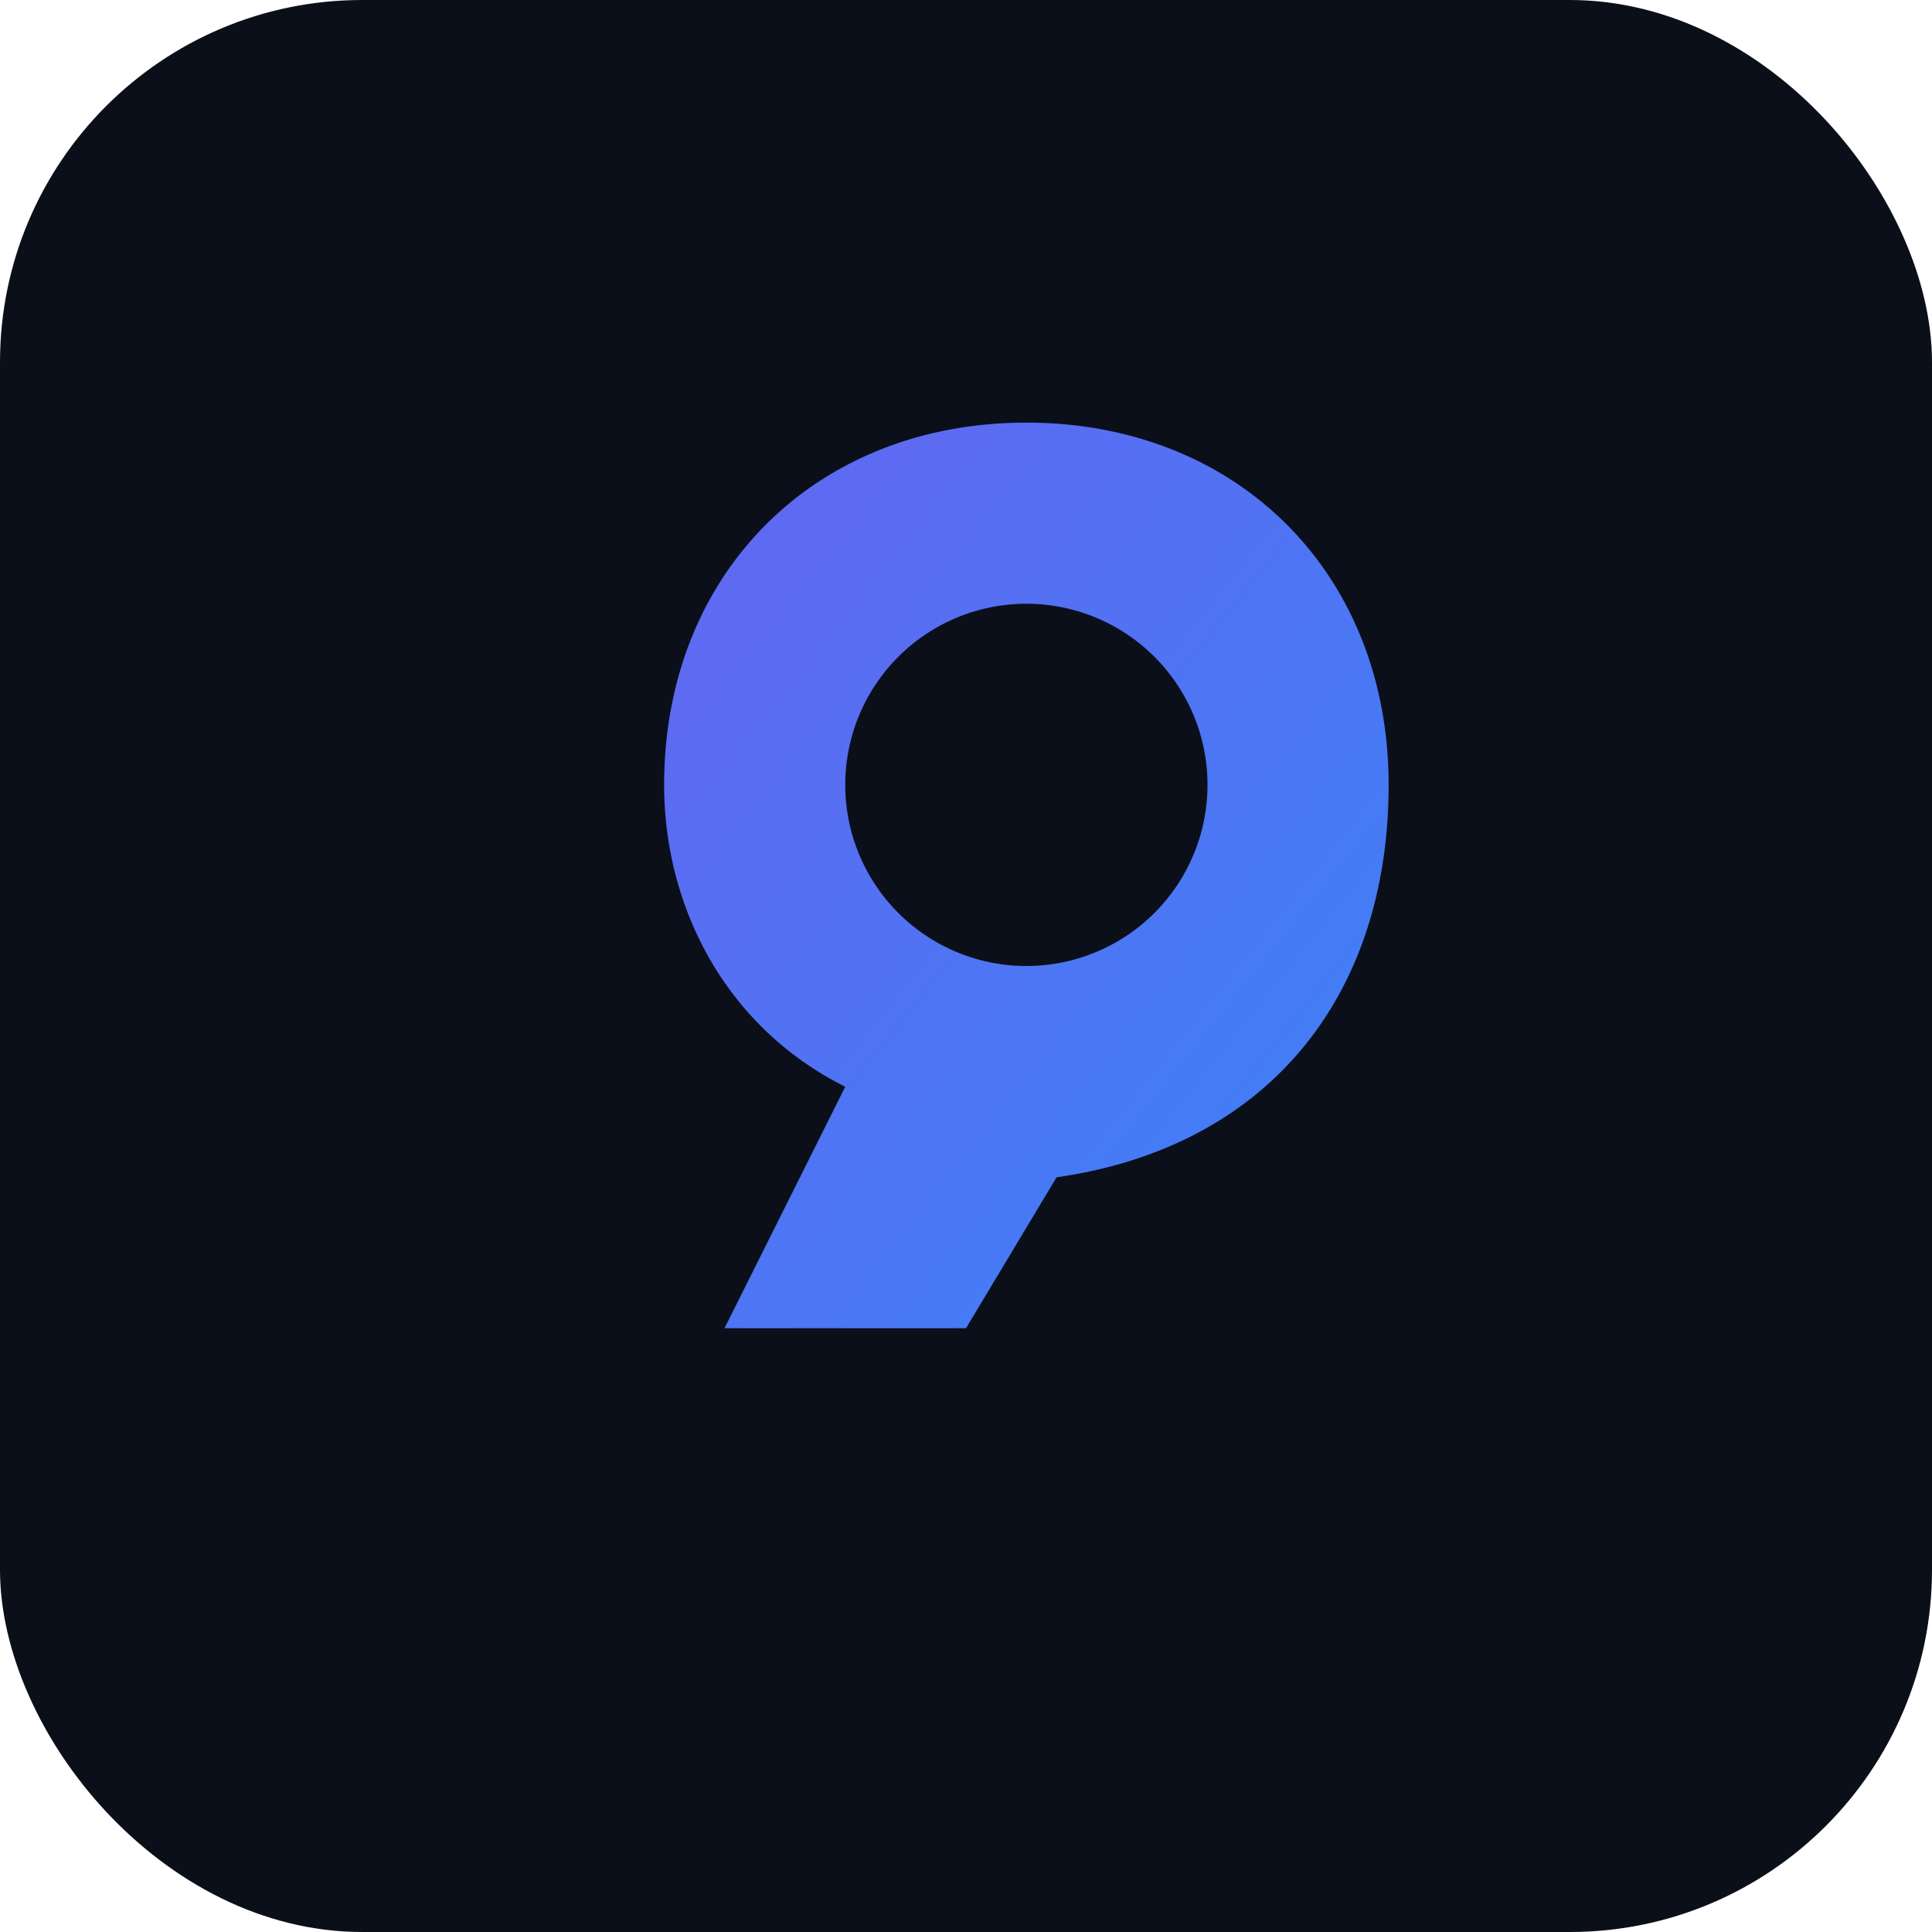
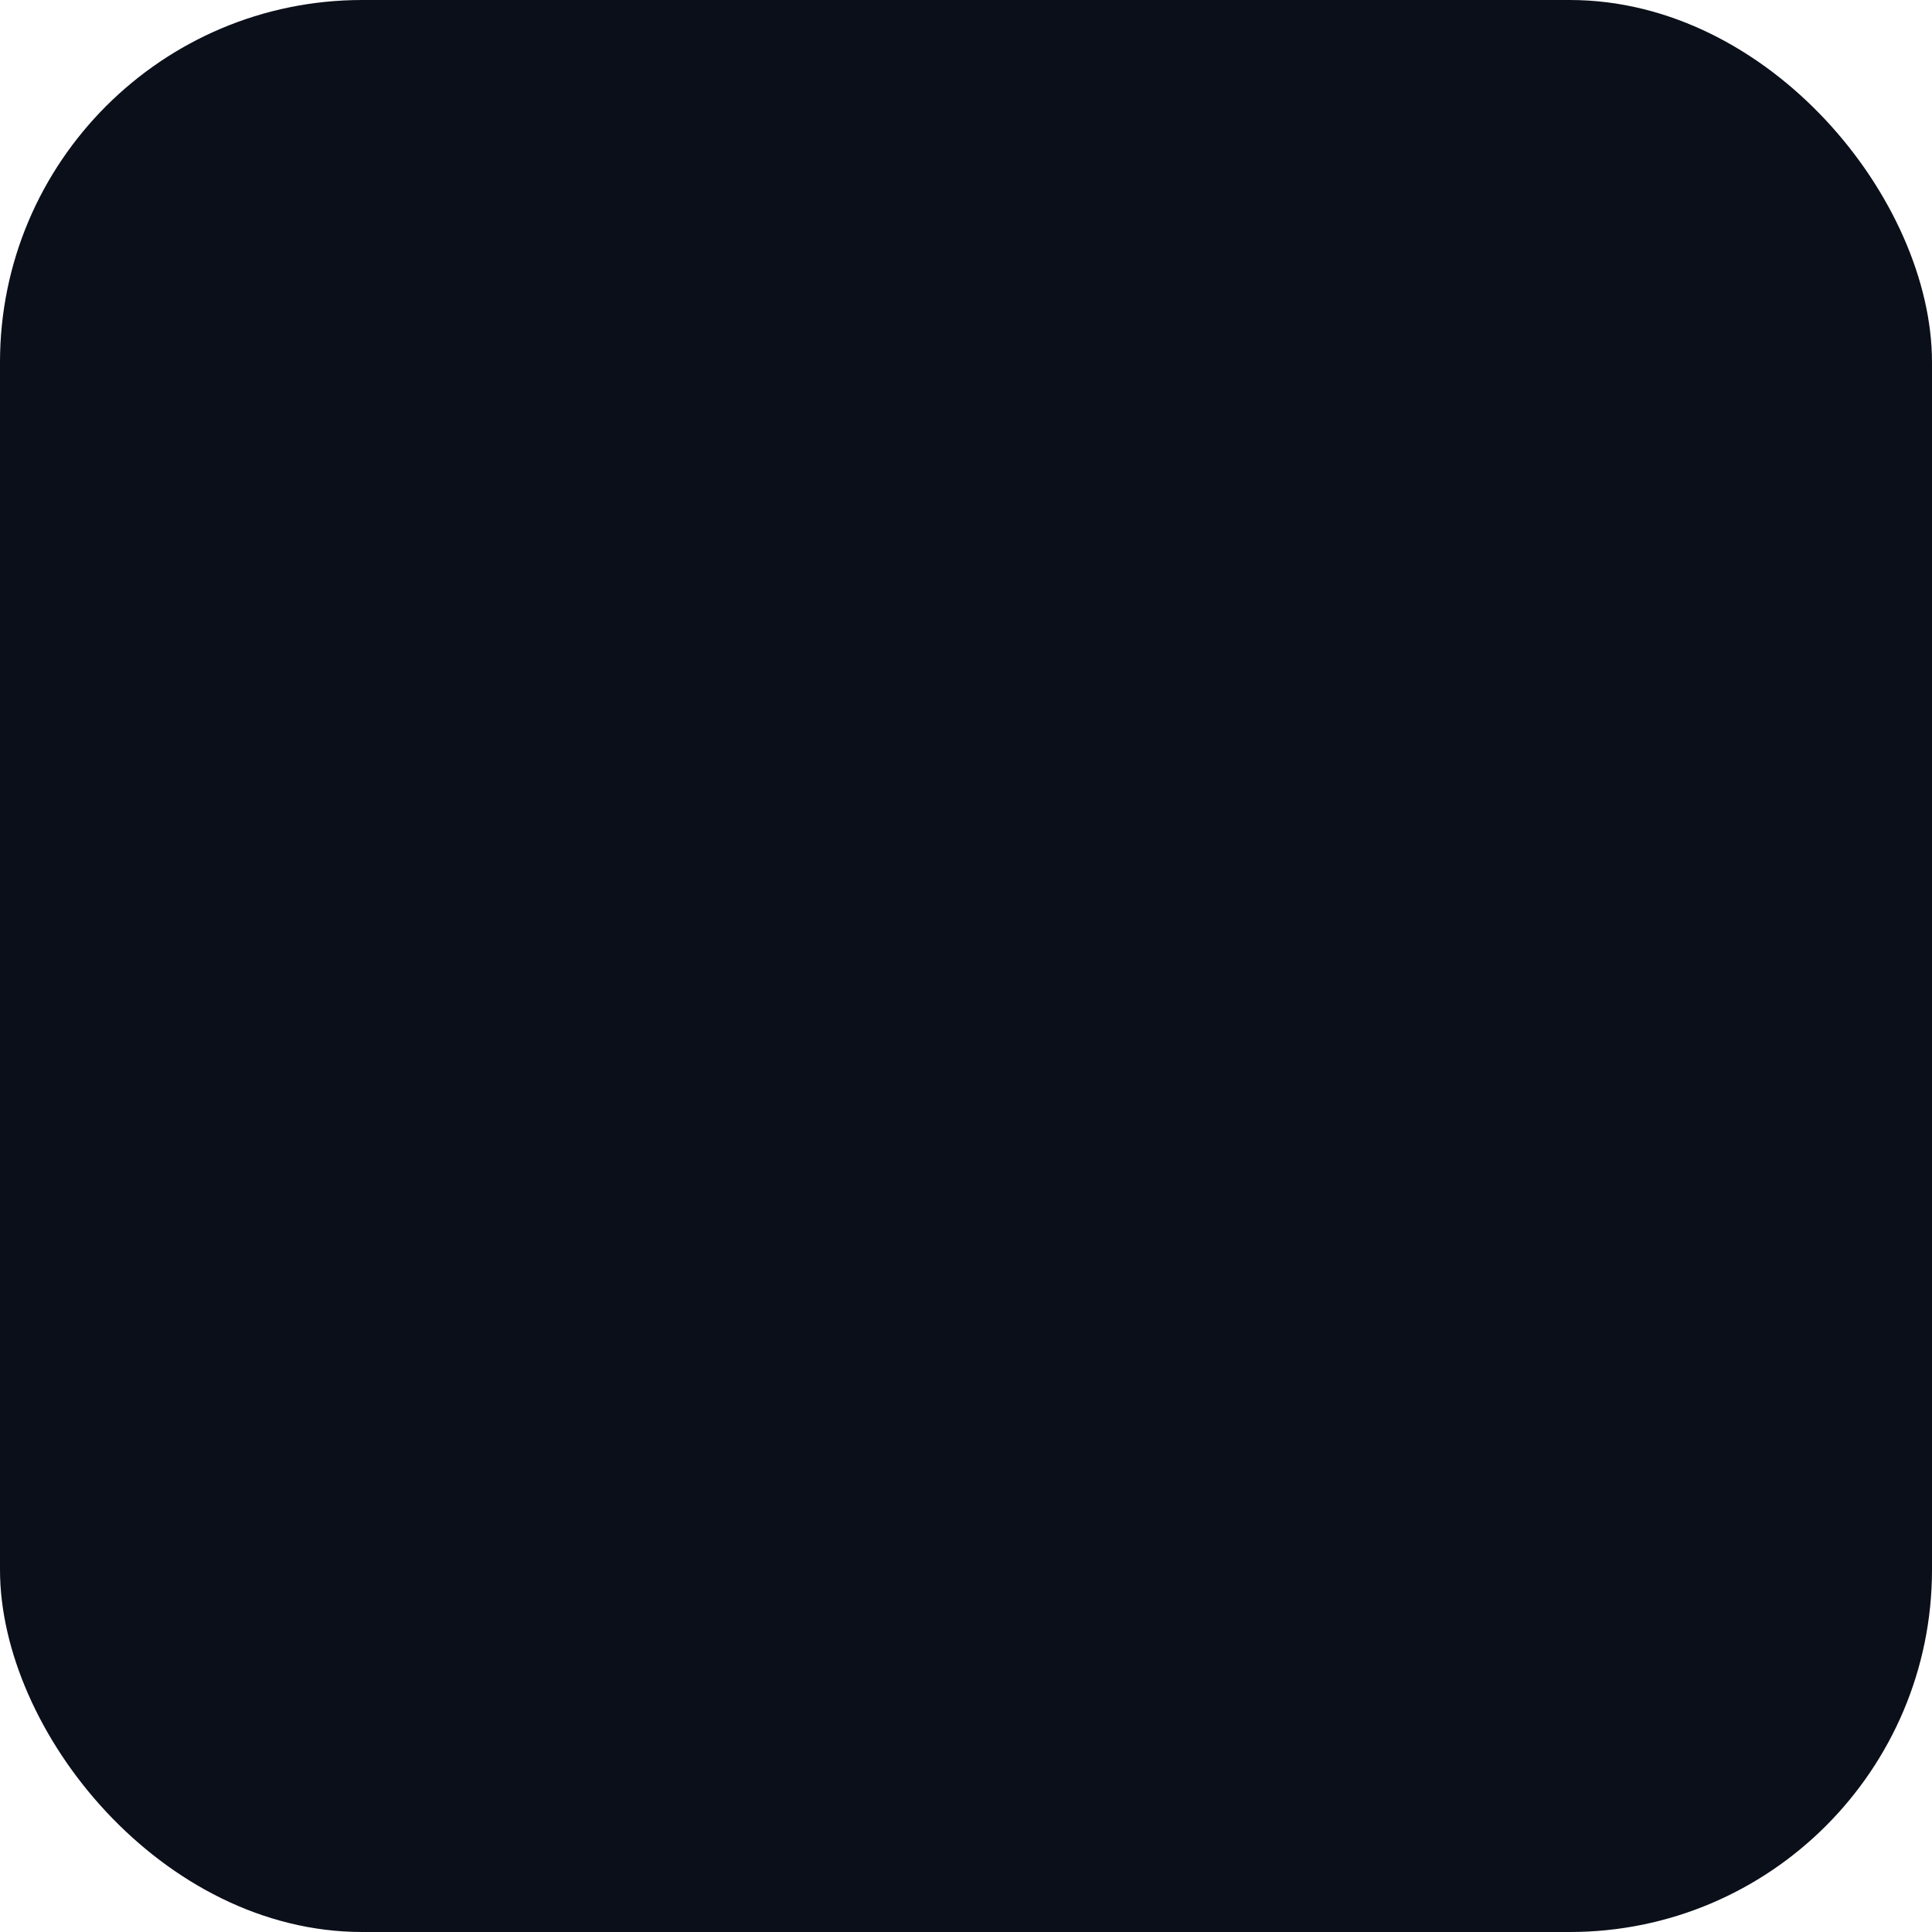
<svg xmlns="http://www.w3.org/2000/svg" viewBox="0 0 64 64">
  <defs>
    <linearGradient id="g" x1="0" y1="0" x2="1" y2="1">
      <stop offset="0" stop-color="#6366f1" />
      <stop offset="1" stop-color="#3b82f6" />
    </linearGradient>
  </defs>
  <rect width="64" height="64" rx="12" fill="#0b0f1a" />
-   <path d="M34 14c-7 0-12 5-12 12 0 4 2 8 6 10l-4 8h8l3-5c7-1 11-6 11-13 0-7-5-12-12-12zm0 6a6 6 0 110 12 6 6 0 010-12z" fill="url(#g)" />
</svg>